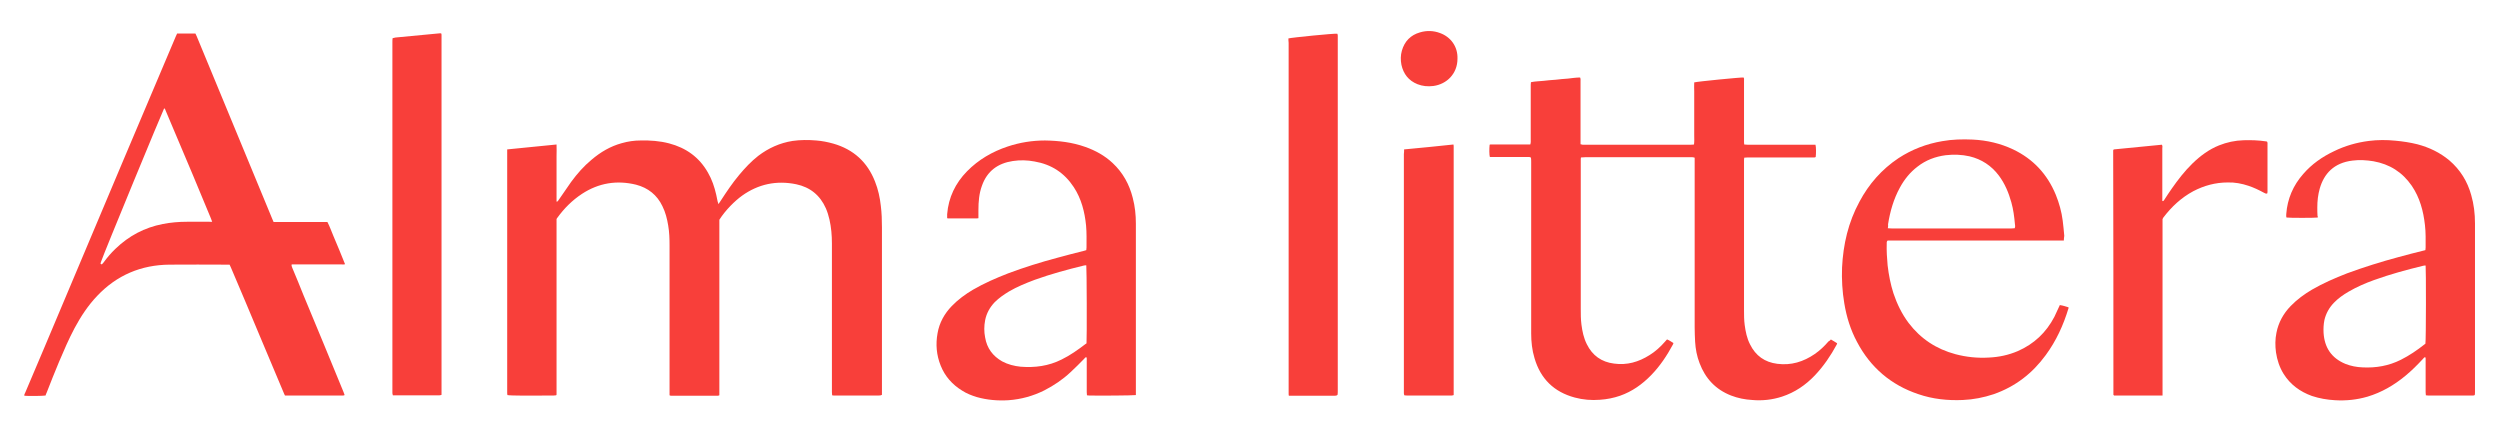
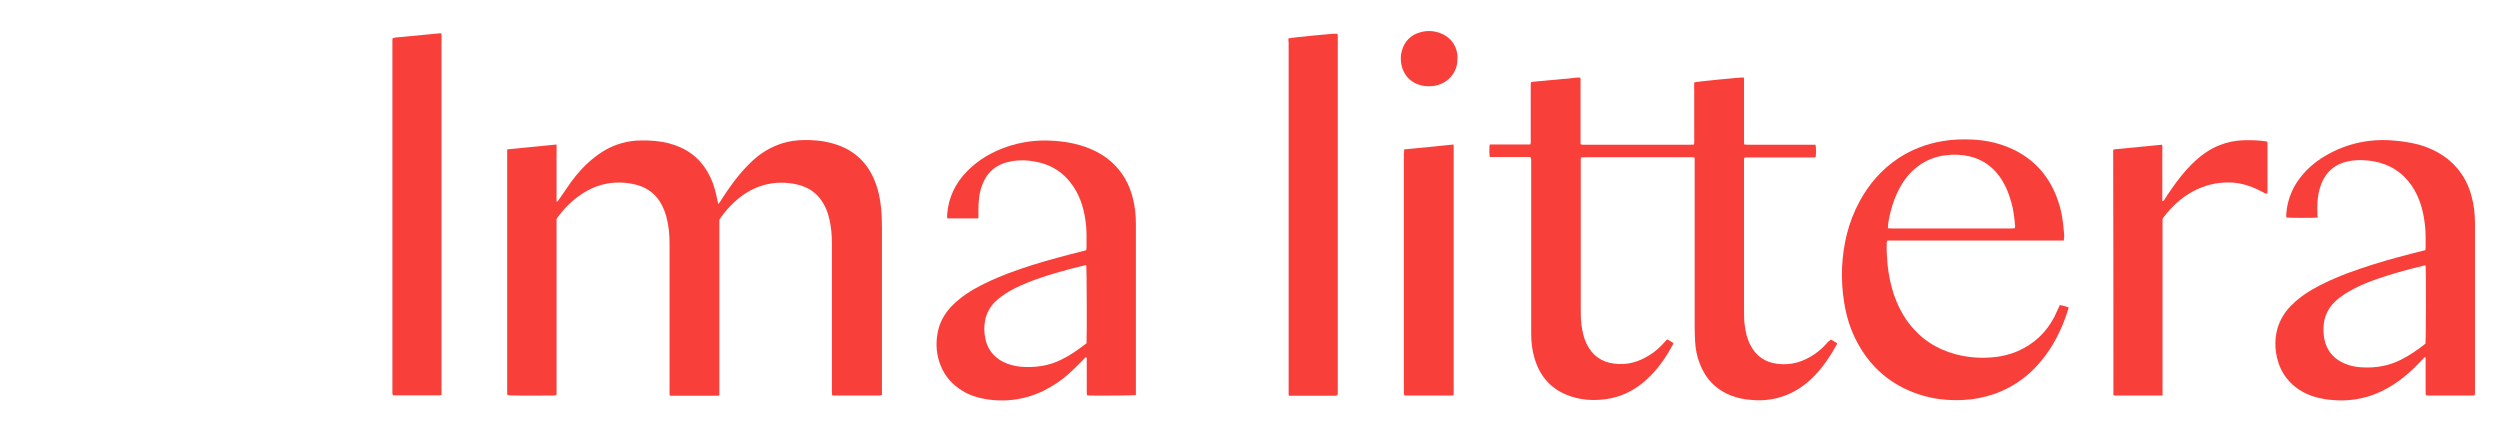
<svg xmlns="http://www.w3.org/2000/svg" version="1.0" id="Layer_1" x="0px" y="0px" viewBox="0 0 1119.4 193.1" style="enable-background:new 0 0 1119.4 193.1;" xml:space="preserve">
  <style type="text/css">
	.st0{fill:#F83F3A;}
</style>
  <g>
    <g>
      <path class="st0" d="M249.2,98.1c0,26.2,0,52.4,0,78.6c0,0.1-0.1,0.1-0.2,0.3c-0.3,0-0.7,0.1-1.1,0.1c-9.1,0.1-19.5,0.1-20.7-0.2    c0-0.3-0.1-0.6-0.1-0.8c0-0.3,0-0.6,0-0.9c0-35.5,0-71,0-106.5c0-0.6,0-1.1,0-1.8c7.4-0.8,14.6-1.4,22.1-2.2c0.1,1.9,0,3.5,0,5.2    c0,1.7,0,3.4,0,5.1c0,1.7,0,3.4,0,5.1s0,3.4,0,5.1c0,1.7,0,3.4,0,5.1c0.6,0,0.7-0.5,0.9-0.7c1.9-2.7,3.7-5.4,5.6-8.1    c2.7-3.7,5.7-7.1,9.2-10c4-3.4,8.4-6,13.5-7.4c2.8-0.8,5.6-1.2,8.4-1.2c4.3-0.1,8.6,0.2,12.8,1.3c7.6,2,13.5,6.2,17.4,13.1    c1.8,3.1,2.9,6.4,3.7,9.9c0.2,1,0.4,2,0.6,2.9c0.1,0.4,0.2,0.7,0.4,1.3c0.4-0.6,0.7-1,1-1.5c2.6-4,5.2-7.9,8.3-11.6    c2.6-3.1,5.3-6,8.5-8.5c4.6-3.5,9.7-5.8,15.4-6.7c3.5-0.5,7.1-0.5,10.6-0.2c2.6,0.2,5.1,0.7,7.6,1.4c9.1,2.6,15.3,8.3,18.7,17    c1.4,3.5,2.2,7.2,2.6,10.9c0.4,3.2,0.5,6.4,0.5,9.6c0,24.5,0,48.9,0,73.4c0,0.6,0,1.1,0,1.6c-0.6,0.3-1.1,0.3-1.6,0.3    c-6.3,0-12.5,0-18.8,0c-0.4,0-0.8,0-1.2,0c-0.2,0-0.4-0.1-0.7-0.1c0-0.5-0.1-0.9-0.1-1.4c0-5.1,0-10.3,0-15.4    c0-17.1,0-34.2,0-51.2c0-3.6-0.3-7.2-1.1-10.7c-0.4-1.7-0.9-3.4-1.6-5c-2.6-5.9-7.1-9.5-13.3-10.8c-8.8-1.8-16.9-0.1-24.2,5.1    c-3.2,2.3-7.4,6.4-10.2,10.8c0,2.2,0,4.6,0,7c0,2.4,0,4.8,0,7.3c0,2.4,0,4.8,0,7.1c0,2.4,0,4.8,0,7.1s0,4.8,0,7.1    c0,2.4,0,4.8,0,7.3c0,2.4,0,4.8,0,7.1s0,4.8,0,7.1s0,4.8,0,7.1c0,2.4,0,4.8,0,7.3c0,2.4,0,4.7,0,7.1c-0.3,0.1-0.5,0.2-0.6,0.2    c-7,0-14.1,0-21.1,0c-0.2,0-0.3-0.1-0.6-0.2c0-0.5,0-1,0-1.5c0-12.7,0-25.3,0-38c0-9.2,0-18.4,0-27.6c0-3-0.1-6-0.6-8.9    c-0.5-3-1.2-5.9-2.6-8.7c-2.4-5-6.4-8.2-11.8-9.6c-8.6-2.1-16.7-0.8-24.2,4.1c-4.4,2.9-8,6.5-11.1,10.8    C249.5,97.5,249.4,97.7,249.2,98.1z" />
      <path class="st0" d="M819.8,152c1,0.6,1.9,1.1,2.8,1.7c-0.1,0.2-0.1,0.5-0.2,0.6c-2.7,5-5.9,9.7-9.8,13.8    c-4.1,4.3-8.9,7.6-14.7,9.5c-4.3,1.4-8.8,1.9-13.3,1.5c-3.3-0.2-6.4-0.8-9.5-2c-6.9-2.7-11.5-7.6-14.1-14.5    c-1.2-3.1-1.8-6.3-2-9.6c-0.1-2.2-0.2-4.3-0.2-6.5c0-24.7,0-49.4,0-74.1c0-0.6,0-1.2,0-1.8c-0.4-0.1-0.7-0.2-1-0.2    c-0.3,0-0.7,0-1,0c-15.7,0-31.4,0-47.1,0c-0.6,0-1.2,0.1-1.8,0.1c-0.1,0.4-0.1,0.7-0.1,1c0,0.4,0,0.9,0,1.3c0,21.8,0,43.6,0,65.4    c0,2.4,0,4.8,0.3,7.1c0.4,3.1,1,6,2.4,8.8c2.5,5.1,6.6,8,12.2,8.7c5.8,0.8,11-0.7,15.9-3.8c2.6-1.6,4.9-3.7,6.9-6    c0.3-0.3,0.5-0.6,0.8-0.9c0,0,0.1,0,0.2-0.1c1,0.4,1.8,1,2.8,1.6c-0.1,0.2-0.1,0.4-0.2,0.6c-2.7,5-5.8,9.7-9.8,13.8    c-4,4.1-8.5,7.3-13.9,9.2c-2.9,1-5.9,1.6-9,1.8c-3.8,0.3-7.6,0-11.3-1c-9.3-2.5-15.3-8.4-18-17.6c-1.1-3.6-1.5-7.4-1.5-11.1    c0-25.6,0-51.2,0-76.8c0-0.6,0-1.3-0.1-1.9c-0.5-0.4-1.1-0.3-1.6-0.3c-4,0-8,0-12.1,0c-1.1,0-2.2,0-3.4,0c-0.4,0-0.9,0-1.3,0    c-0.3-0.9-0.3-3.8-0.1-5.5c0.4-0.2,0.9-0.1,1.4-0.1c5.1,0,10.2,0,15.3,0c0.5,0,1,0,1.5,0c0.3-0.9,0.2-1.6,0.2-2.4    c0-7.9,0-15.8,0-23.7c0-0.6,0-1.1,0.1-1.8c1.9-0.4,3.7-0.4,5.6-0.6c1.8-0.2,3.7-0.4,5.5-0.5c1.8-0.2,3.6-0.4,5.4-0.5    c1.8-0.2,3.7-0.5,5.5-0.5c0.3,0.6,0.2,1.1,0.2,1.6c0,8.9,0,17.7,0,26.6c0,0.6,0,1.1,0,1.7c0.4,0.1,0.7,0.1,0.9,0.2    c0.2,0,0.4,0,0.6,0c15.9,0,31.8,0,47.7,0c0.5,0,1,0,1.6-0.1c0.2-1.4,0.1-2.8,0.1-4.1c0-1.3,0-2.6,0-3.9c0-1.3,0-2.7,0-4    c0-1.3,0-2.6,0-3.9c0-1.3,0-2.7,0-4c0-1.3,0-2.6,0-3.9c0-1.3-0.1-2.7,0-4c1.4-0.4,20.8-2.3,22.1-2.2c0.3,0.4,0.2,0.9,0.2,1.4    c0,4.2,0,8.3,0,12.5c0,4.8,0,9.7,0,14.5c0,0.5,0,1,0.1,1.6c1.9,0.2,3.6,0.1,5.4,0.1c1.8,0,3.5,0,5.3,0s3.5,0,5.3,0s3.5,0,5.3,0    c1.8,0,3.5,0,5.3,0c1.8,0,3.5,0,5.3,0c0.3,1,0.3,4,0.1,5.5c-0.4,0.3-0.9,0.2-1.4,0.2c-2.5,0-4.9,0-7.4,0c-7.2,0-14.4,0-21.5,0    c-0.6,0-1.1,0.1-1.7,0.1c0,0.4-0.1,0.7-0.1,1c0,0.3,0,0.7,0,1c0,22.1,0,44.1,0,66.2c0,2.2,0,4.5,0.3,6.7c0.4,3,1,6,2.4,8.7    c2.5,5.1,6.6,8,12.2,8.7c6.2,0.8,11.7-0.9,16.8-4.4c2.3-1.6,4.3-3.5,6.1-5.6C819.2,152.6,819.5,152.4,819.8,152z" />
-       <path class="st0" d="M79.3,15c2.8,0,5.4,0,8.2,0c0.2,0.5,0.4,0.9,0.6,1.3c7.2,17.4,14.4,34.8,21.6,52.2    c4.1,9.8,8.1,19.6,12.2,29.5c0.2,0.4,0.4,0.9,0.6,1.4c8,0,16,0,24.1,0c1.1,2.1,1.8,4.2,2.7,6.3c0.9,2.1,1.7,4.1,2.6,6.2    c0.9,2.1,1.7,4.2,2.6,6.4c-0.6,0.2-1,0.1-1.5,0.1c-7,0-13.9,0-20.9,0c-0.5,0-1,0-1.5,0c-0.2,0.7,0.2,1.1,0.3,1.6    c1.7,4.1,3.4,8.1,5,12.2c6,14.4,12,28.9,17.9,43.3c0.2,0.4,0.3,0.9,0.5,1.4c-0.5,0.3-1.1,0.2-1.6,0.2c-7.8,0-15.6,0-23.4,0    c-0.6,0-1.1,0-1.7,0c-0.2-0.5-0.5-0.9-0.6-1.3c-3.6-8.6-7.3-17.3-10.9-25.9c-4.2-10-8.4-20.1-12.7-30.1c-0.2-0.4-0.4-0.9-0.6-1.3    c-0.6,0-1.1,0-1.6,0c-8.4,0-16.9-0.1-25.3,0c-12.7,0.1-23.6,4.7-32.4,14c-4.1,4.3-7.3,9.2-10.1,14.4c-2.6,4.9-4.8,10-7,15.2    c-1.9,4.5-3.7,9.1-5.5,13.7c-0.2,0.4-0.4,0.9-0.5,1.3c-1,0.2-8.1,0.3-9.5,0.1c-0.1-0.5,0.2-1,0.4-1.4c2.8-6.6,5.6-13.2,8.4-19.8    c11.8-28.1,23.7-56.1,35.5-84.2C63.2,53,71,34.6,78.8,16.1C79,15.8,79.1,15.4,79.3,15z M95,99.3c-0.3-0.7-0.4-1.2-0.6-1.6    C89.1,84.8,83.7,72,78.3,59.3c-1.4-3.2-2.7-6.5-4.1-9.7c-0.2-0.4-0.2-0.9-0.7-1.1c-0.6,1-26.8,64.4-28.3,68.8    c-0.1,0.2-0.1,0.5-0.2,0.8c0.2,0.1,0.4,0.2,0.6,0.3c0.3-0.3,0.5-0.6,0.8-0.9c1.6-2.2,3.3-4.2,5.3-6.1c6-5.8,13-9.5,21.2-11.1    c3.6-0.7,7.2-1,10.8-1c3.2,0,6.5,0,9.7,0C93.9,99.3,94.3,99.3,95,99.3z" />
      <path class="st0" d="M508.6,176.9c-1.3,0.2-16.6,0.3-20.9,0.2c-0.3,0-0.6-0.1-1-0.1c0-0.5-0.1-1-0.1-1.4c0-4.8,0-9.5,0-14.3    c0-0.5,0.1-0.9-0.2-1.4c-0.5,0.1-0.7,0.5-1,0.8c-2,2-3.9,4-6,5.9c-3.5,3.3-7.5,6-11.8,8.2c-5,2.5-10.4,4-16,4.4    c-4.8,0.3-9.6-0.1-14.2-1.4c-2.3-0.7-4.6-1.6-6.6-2.9c-4.4-2.7-7.7-6.4-9.6-11.2c-1.9-4.7-2.3-9.6-1.4-14.5    c0.8-4.7,3.1-8.8,6.4-12.2c2.8-2.9,6.1-5.3,9.5-7.3c5-2.9,10.3-5.2,15.7-7.3c7.2-2.7,14.6-5,22.1-7c4-1.1,7.9-2.1,11.9-3.1    c0.3-0.1,0.6-0.2,1-0.3c0-0.4,0.1-0.8,0.1-1.2c0-3.3,0.1-6.6-0.2-9.8c-0.6-6.1-2.1-12-5.5-17.2c-4.2-6.4-10-10.2-17.6-11.5    c-3.2-0.6-6.4-0.7-9.7-0.2c-6.7,1-11.5,4.5-13.8,11c-1.3,3.5-1.6,7.2-1.6,11c0,1.2,0,2.3,0,3.6c-0.2,0-0.5,0.1-0.7,0.1    c-4.2,0-8.4,0-12.6,0c-0.2,0-0.4,0-0.7-0.1c0-0.6,0-1.2,0-1.8c0.6-7.5,3.7-13.9,8.9-19.2c5.1-5.2,11.3-8.8,18.2-11.1    c5.4-1.8,11-2.7,16.7-2.7c6.2,0.1,12.2,0.8,18.1,2.9c4.5,1.6,8.7,3.9,12.2,7.2c4.6,4.3,7.5,9.6,9,15.6c1,3.8,1.4,7.6,1.4,11.5    c0,25.2,0,50.3,0,75.5C508.6,175.9,508.6,176.4,508.6,176.9z M486.4,118.8c-0.4,0-0.7,0-1.1,0.1c-7.4,1.8-14.8,3.8-22,6.4    c-4,1.5-7.9,3.1-11.5,5.2c-2.3,1.4-4.5,2.9-6.4,4.8c-2.2,2.3-3.7,5-4.3,8.1c-0.5,2.6-0.5,5.2,0,7.7c0.8,4.8,3.4,8.3,7.6,10.7    c2.6,1.4,5.4,2.1,8.3,2.4c6.4,0.5,12.5-0.3,18.3-3.2c3.9-1.9,7.4-4.4,10.8-7c0.2-0.1,0.4-0.2,0.4-0.3    C486.7,151.6,486.6,119.9,486.4,118.8z" />
      <path class="st0" d="M1037.8,97.4c-1.2,0.2-12.8,0.2-14,0c-0.2-0.5-0.1-1.1-0.1-1.6c0.5-6.8,3.1-12.8,7.6-17.9    c3.8-4.4,8.5-7.7,13.8-10.2c4.9-2.4,10.1-3.9,15.6-4.6c4-0.5,7.9-0.5,11.9-0.1c3.3,0.3,6.6,0.8,9.8,1.6c5.3,1.4,10.1,3.7,14.3,7.2    c4.9,4.2,8.1,9.4,9.8,15.5c1.2,4.1,1.7,8.4,1.7,12.7c0,25.1,0,50.2,0,75.4c0,0.5,0,1-0.1,1.5c-0.6,0.3-1.1,0.2-1.6,0.2    c-5.8,0-11.7,0-17.5,0c-0.6,0-1.2,0-1.8,0c-0.3,0-0.6-0.1-1-0.1c0-0.5-0.1-1-0.1-1.4c0-4.8,0-9.5,0-14.3c0-0.5,0.1-0.9-0.2-1.4    c-0.5,0.1-0.7,0.5-1,0.8c-2.5,2.7-5.1,5.3-7.9,7.6c-5.1,4.2-10.6,7.4-16.9,9.3c-4.8,1.4-9.6,1.9-14.6,1.6c-3.5-0.2-7-0.8-10.3-1.9    c-5.3-1.9-9.7-5.1-12.7-9.9c-1.8-2.9-2.9-6.2-3.4-9.6c-0.4-2.9-0.4-5.9,0.2-8.8c0.9-4.6,3.1-8.6,6.4-12c2.8-2.9,6.1-5.3,9.5-7.3    c5-2.9,10.3-5.2,15.7-7.3c7.6-2.8,15.3-5.2,23.1-7.3c3.6-1,7.2-1.9,10.8-2.8c0.4-0.1,0.7-0.2,1.2-0.3c0-0.4,0.1-0.8,0.1-1.2    c0-3.3,0.1-6.7-0.3-10c-0.7-6.3-2.3-12.3-5.9-17.6c-4.2-6.1-9.9-9.7-17.2-11c-3.1-0.5-6.2-0.7-9.3-0.3c-8.4,1-12.8,5.9-14.7,12.5    c-0.8,2.8-1.1,5.6-1.1,8.5c0,1.3,0,2.6,0.1,3.9C1037.9,96.9,1037.8,97.1,1037.8,97.4z M1086.1,118.9c-0.2,0-0.3,0-0.5,0    c-0.2,0-0.4,0.1-0.6,0.1c-7.4,1.8-14.8,3.8-22,6.4c-3.9,1.4-7.8,3.1-11.4,5.2c-2.4,1.4-4.7,3-6.6,5c-2.1,2.2-3.5,4.7-4.2,7.6    c-0.4,1.9-0.5,3.9-0.4,5.8c0.4,6.6,3.5,11.3,9.7,13.9c2.5,1,5.1,1.5,7.8,1.6c6,0.3,11.7-0.7,17.1-3.4c3.8-1.9,7.3-4.3,10.6-6.9    c0.2-0.1,0.3-0.3,0.4-0.3C1086.3,152.2,1086.3,119.9,1086.1,118.9z" />
      <path class="st0" d="M924.1,107.7c-26.5,0-52.8,0-78.9,0c-0.5,0.5-0.4,1-0.4,1.4c-0.1,3.2,0.1,6.5,0.4,9.7    c0.5,4.3,1.3,8.4,2.6,12.5c1.6,4.8,3.8,9.3,6.8,13.3c5.4,7.1,12.4,11.7,21,14c4.9,1.3,9.9,1.8,14.9,1.5c4.5-0.2,8.8-1.1,13-2.9    c7.3-3.2,12.7-8.3,16.4-15.4c0.7-1.3,1.2-2.8,1.9-4.1c0.2-0.3,0.3-0.7,0.5-1.1c1.4,0.2,2.6,0.6,3.9,1c0,0.2,0,0.3,0,0.4    c-2.3,7.6-5.5,14.6-10.2,21c-6,8.2-13.6,14.1-23.3,17.5c-4.5,1.5-9.1,2.4-13.8,2.6c-6.8,0.3-13.5-0.4-19.9-2.6    c-12.3-4.1-21.5-12-27.5-23.4c-2.9-5.4-4.7-11.2-5.7-17.3c-0.9-5.3-1.2-10.7-1-16c0.5-10.4,2.8-20.3,7.8-29.5    c4.2-7.9,10-14.5,17.5-19.5c6-3.9,12.5-6.4,19.6-7.6c4.5-0.8,9-0.9,13.6-0.7c6.3,0.3,12.4,1.7,18.1,4.4c9,4.3,15.3,11.1,19.1,20.3    c1.5,3.7,2.6,7.6,3.1,11.6c0.3,2.3,0.5,4.6,0.7,6.8C924.2,106.4,924.1,107,924.1,107.7z M845.3,102.2c0.8,0,1.3,0.1,1.9,0.1    c11.6,0,23.3,0,34.9,0c6.1,0,12.3,0,18.4,0c0.5,0,1.1-0.1,1.6-0.1c0.3-0.7,0.2-1.3,0.1-1.9c-0.3-3.3-0.7-6.5-1.6-9.7    c-1.2-4.3-2.9-8.4-5.6-12c-3.3-4.4-7.7-7.3-13.1-8.6c-3.5-0.8-7.1-0.9-10.7-0.5c-4.6,0.6-8.9,2.2-12.6,5.1    c-3.3,2.5-5.9,5.7-7.9,9.4c-2.8,5.1-4.4,10.7-5.3,16.4C845.5,100.9,845.4,101.5,845.3,102.2z" />
      <path class="st0" d="M197.6,15c0,0.2,0.1,0.4,0.1,0.5c0,53.7,0,107.5,0,161.3c-0.3,0.1-0.6,0.2-0.9,0.2c-0.3,0-0.6,0-0.9,0    c-6.1,0-12.3,0-18.4,0c-0.5,0-1,0-1.6,0c-0.1-0.4-0.2-0.7-0.2-0.9c0-0.3,0-0.7,0-1c0-52.1,0-104.1,0-156.2c0-0.6,0-1.2,0.1-1.8    c0.5-0.1,0.9-0.2,1.3-0.3c6.7-0.6,13.3-1.3,20-1.9C197.2,14.9,197.4,15,197.6,15z" />
      <path class="st0" d="M576.9,17.2c1.6-0.4,20.5-2.3,21.9-2.1c0.1,0.3,0.2,0.5,0.2,0.8c0,0.4,0,0.8,0,1.2c0,52.6,0,105.2,0,157.9    c0,0.6,0,1.3-0.1,1.8c-0.5,0.5-1,0.3-1.4,0.4c-2.2,0-4.5,0-6.7,0c-4,0-8,0-12.1,0c-0.5,0-1,0-1.6,0c-0.1-0.4-0.1-0.6-0.1-0.9    c0-0.4,0-0.8,0-1.2c0-52,0-103.9,0-155.9C576.9,18.4,576.9,17.8,576.9,17.2z" />
      <path class="st0" d="M968.3,177.1c-7.4,0-14.6,0-21.7,0c-0.2-0.2-0.2-0.3-0.3-0.3c0,0,0-0.1,0-0.1c0-36.1,0-72.1-0.1-108.2    c0-0.3,0-0.7,0-1c0-0.1,0-0.3,0.1-0.4c0,0,0.1-0.1,0.2-0.2c7.1-0.7,14.3-1.4,21.5-2.1c0.4,0.6,0.2,1.1,0.2,1.6    c0,7.4,0,14.8,0,22.2c0,0.5,0,0.9,0,1.4c0.5,0.2,0.6-0.2,0.8-0.4c1.1-1.7,2.2-3.4,3.4-5.1c2.8-4,5.8-7.9,9.3-11.3    c3.5-3.4,7.4-6.3,11.9-8.1c3.5-1.4,7.2-2.2,11-2.3c3.3-0.1,6.7,0,10,0.5c0.2,0,0.3,0.1,0.5,0.1c0.3,0.5,0.2,1,0.2,1.5    c0,6.7,0,13.5,0,20.2c0,0.3,0,0.6,0,0.9c0,0.2-0.1,0.4-0.1,0.6c-0.6,0.3-1-0.1-1.5-0.3c-2.2-1.2-4.5-2.3-6.9-3.1    c-3-1-6.1-1.6-9.3-1.5c-5.5,0-10.6,1.4-15.4,3.9c-5.4,2.9-9.8,7-13.5,11.9c-0.1,0.1-0.2,0.3-0.3,0.6c0,13.1,0,26.3,0,39.4    C968.3,150.6,968.3,163.7,968.3,177.1z" />
      <path class="st0" d="M628.7,66.9c7.5-0.7,14.7-1.4,22.1-2.2c0.1,0.4,0.1,0.7,0.1,1c0,0.3,0,0.7,0,1c0,36.1,0,72.2,0,108.3    c0,0.6,0,1.2,0,1.9c-0.4,0.1-0.6,0.2-0.9,0.2c-0.6,0-1.2,0-1.8,0c-5.9,0-11.8,0-17.8,0c-0.5,0-1,0-1.6-0.1    c-0.1-0.4-0.2-0.6-0.2-0.9c0-0.4,0-0.9,0-1.3c0-35.3,0-70.5,0-105.8C628.7,68.3,628.7,67.7,628.7,66.9z" />
      <path class="st0" d="M652.6,26.3c0,6.7-4.8,11.4-10.8,12.2c-2.5,0.3-4.8,0.1-7.1-0.8c-4-1.6-6.3-4.6-7.2-8.7    c-0.4-2.1-0.4-4.2,0.2-6.3c1.2-4.2,3.9-7,8.1-8.2c3-0.9,6.1-0.8,9,0.3C649.5,16.5,652.8,20.8,652.6,26.3z" />
    </g>
  </g>
</svg>